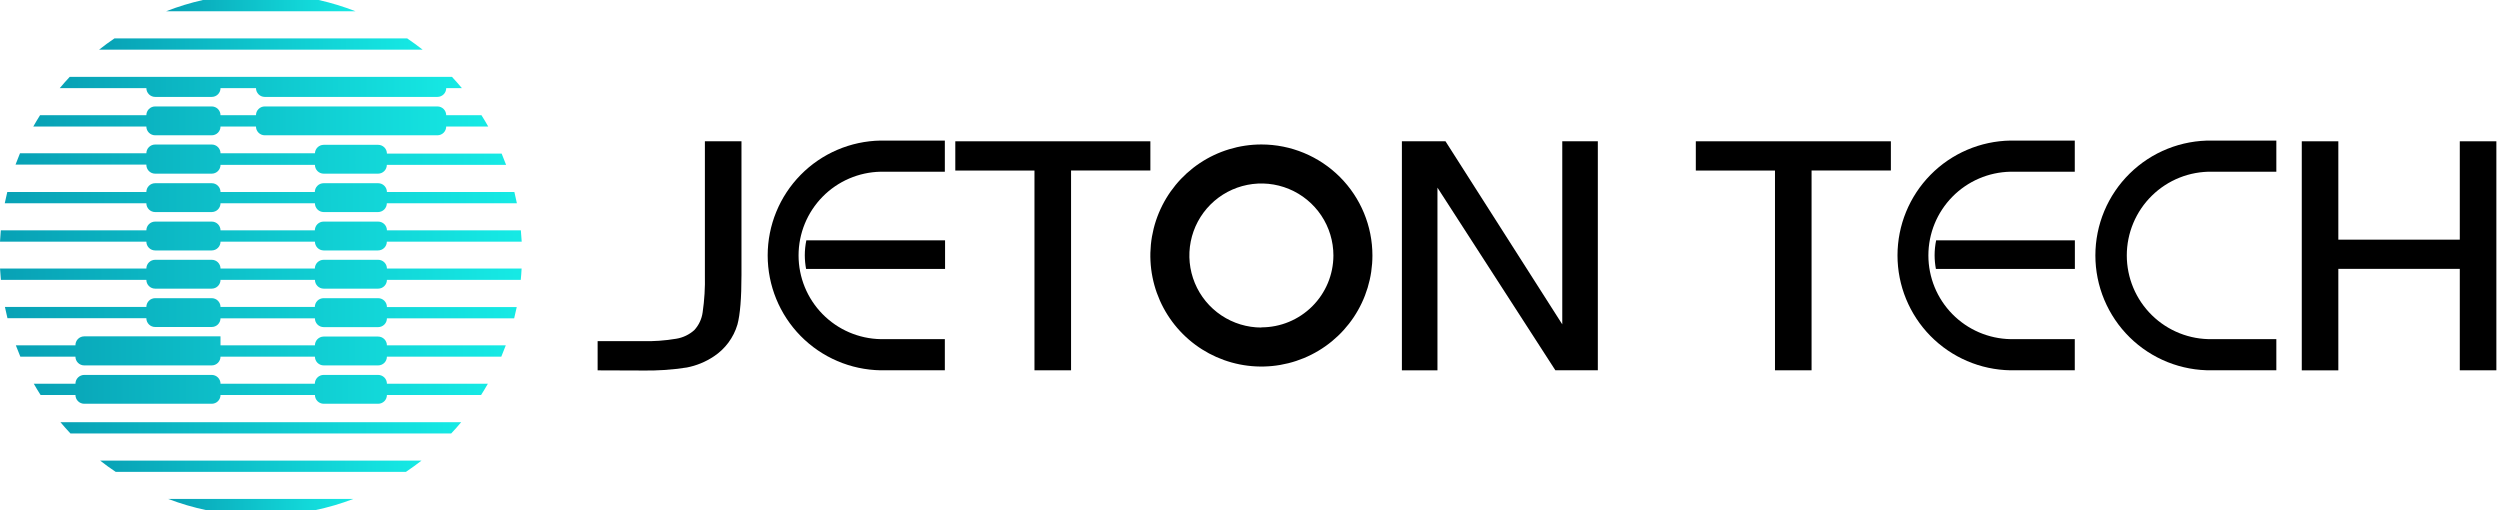
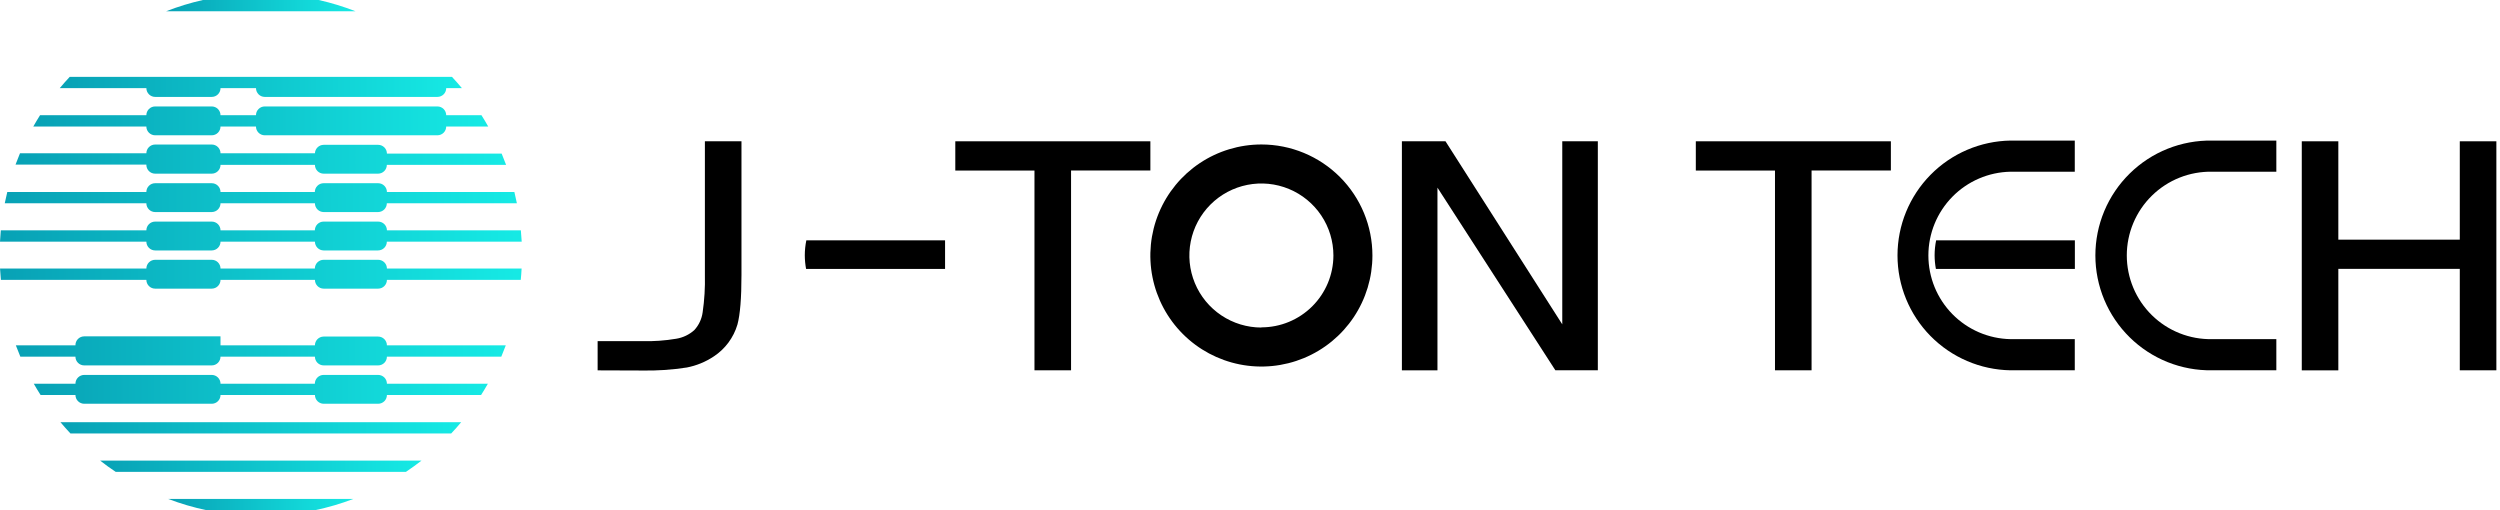
<svg xmlns="http://www.w3.org/2000/svg" width="294" height="60" viewBox="0 0 294 60" fill="none">
  <path d="M70.281 43.554V40.12H75.49C76.845 40.154 78.199 40.059 79.535 39.834C80.323 39.705 81.058 39.352 81.653 38.818C82.183 38.24 82.524 37.513 82.63 36.736C82.842 35.284 82.931 33.816 82.895 32.349V16.616H87.197V32.342C87.197 35.05 87.039 36.99 86.724 38.161C86.269 39.703 85.283 41.034 83.939 41.917C82.978 42.558 81.898 43.001 80.763 43.219C79.02 43.489 77.257 43.607 75.494 43.572L70.281 43.554Z" fill="black" />
  <path d="M121.654 20.057H112.344V16.616H135.284V20.05H125.956V43.547H121.654V20.057Z" fill="black" />
  <path d="M169.045 22.068V43.554H164.863V16.616H169.991L183.723 38.144V16.616H187.905V43.547H182.912L169.045 22.068Z" fill="black" />
  <path d="M208.738 20.057H199.428V16.616H222.367V20.05H213.04V43.547H208.738V20.057Z" fill="black" />
  <path d="M293.573 16.616V43.547H289.271V31.618H274.988V43.554H270.689V16.616H274.988V28.184H289.271V16.616H293.573Z" fill="black" />
-   <path d="M103.571 39.883C100.992 39.835 98.535 38.776 96.729 36.935C94.923 35.094 93.911 32.618 93.911 30.039C93.911 27.46 94.923 24.983 96.729 23.142C98.535 21.302 100.992 20.243 103.571 20.194H111.113V16.531H103.571C100.026 16.588 96.646 18.036 94.159 20.563C91.673 23.09 90.279 26.494 90.279 30.039C90.279 33.584 91.673 36.987 94.159 39.514C96.646 42.041 100.026 43.489 103.571 43.547H111.113V39.883H103.571Z" fill="black" />
  <path d="M94.644 30.026C94.647 30.564 94.697 31.1 94.796 31.629H111.14V28.262H94.825C94.706 28.842 94.645 29.434 94.644 30.026Z" fill="black" />
  <path d="M236.438 39.883C233.859 39.835 231.403 38.776 229.596 36.935C227.79 35.094 226.778 32.618 226.778 30.039C226.778 27.46 227.79 24.983 229.596 23.142C231.403 21.302 233.859 20.243 236.438 20.194H243.994V16.531H236.438C232.893 16.588 229.513 18.036 227.027 20.563C224.54 23.09 223.146 26.494 223.146 30.039C223.146 33.584 224.54 36.987 227.027 39.514C229.513 42.041 232.893 43.489 236.438 43.547H243.994V39.883H236.438Z" fill="black" />
  <path d="M227.51 30.026C227.512 30.564 227.563 31.1 227.662 31.629H244.005V28.262H227.69C227.571 28.842 227.511 29.434 227.51 30.026Z" fill="black" />
  <path d="M260.144 39.883C258.836 39.908 257.535 39.672 256.319 39.188C255.103 38.705 253.996 37.983 253.062 37.067C252.127 36.15 251.385 35.056 250.879 33.85C250.372 32.643 250.111 31.347 250.111 30.039C250.111 28.73 250.372 27.434 250.879 26.227C251.385 25.021 252.127 23.927 253.062 23.011C253.996 22.094 255.103 21.373 256.319 20.889C257.535 20.405 258.836 20.169 260.144 20.194H267.697V16.531H260.144C258.352 16.502 256.572 16.83 254.908 17.495C253.243 18.161 251.728 19.152 250.451 20.409C249.173 21.666 248.158 23.165 247.465 24.818C246.773 26.471 246.416 28.246 246.416 30.039C246.416 31.831 246.773 33.606 247.465 35.259C248.158 36.912 249.173 38.411 250.451 39.668C251.728 40.926 253.243 41.916 254.908 42.582C256.572 43.248 258.352 43.576 260.144 43.547H267.697V39.883H260.144Z" fill="black" />
  <path d="M148.339 16.99C145.757 16.99 143.232 17.756 141.085 19.19C138.937 20.625 137.264 22.665 136.275 25.051C135.287 27.437 135.028 30.062 135.532 32.595C136.036 35.128 137.28 37.455 139.106 39.281C140.932 41.108 143.259 42.351 145.792 42.855C148.325 43.359 150.95 43.1 153.336 42.112C155.722 41.124 157.762 39.45 159.197 37.303C160.632 35.155 161.397 32.63 161.397 30.048C161.397 26.585 160.022 23.263 157.573 20.814C155.124 18.366 151.803 16.99 148.339 16.99ZM148.339 38.518C146.664 38.518 145.026 38.021 143.634 37.09C142.241 36.16 141.155 34.837 140.514 33.289C139.873 31.741 139.705 30.038 140.032 28.395C140.359 26.752 141.165 25.243 142.35 24.058C143.535 22.874 145.044 22.067 146.687 21.741C148.33 21.414 150.033 21.581 151.581 22.223C153.128 22.863 154.451 23.949 155.382 25.342C156.313 26.735 156.809 28.373 156.809 30.048C156.804 32.291 155.909 34.44 154.321 36.023C152.733 37.607 150.582 38.497 148.339 38.497V38.518Z" fill="black" />
  <path d="M37.479 0H23.867C22.389 0.332 20.939 0.776 19.529 1.327H41.816C40.406 0.776 38.956 0.333 37.479 0Z" fill="url(#paint0_linear_1_83)" />
-   <path d="M47.883 4.514H13.463C12.842 4.932 12.238 5.375 11.652 5.841H49.704C49.108 5.375 48.501 4.934 47.883 4.514Z" fill="url(#paint1_linear_1_83)" />
  <path d="M8.286 50.976H53.061C53.467 50.545 53.859 50.101 54.236 49.649H7.107C7.489 50.101 7.88 50.545 8.286 50.976Z" fill="url(#paint2_linear_1_83)" />
  <path d="M13.605 55.49H47.74C48.368 55.066 48.982 54.625 49.575 54.163H11.773C12.357 54.626 12.967 55.068 13.605 55.49Z" fill="url(#paint3_linear_1_83)" />
  <path d="M24.295 60H37.039C38.578 59.677 40.09 59.233 41.559 58.673H19.777C21.246 59.233 22.756 59.676 24.295 60Z" fill="url(#paint4_linear_1_83)" />
  <path d="M45.502 31.583C45.502 31.309 45.394 31.047 45.2 30.854C45.007 30.661 44.745 30.552 44.472 30.552H38.059C37.785 30.552 37.523 30.661 37.329 30.854C37.135 31.047 37.026 31.309 37.025 31.583H25.933C25.933 31.309 25.824 31.047 25.631 30.854C25.438 30.661 25.175 30.552 24.902 30.552H18.246C17.973 30.552 17.71 30.661 17.516 30.854C17.322 31.047 17.213 31.309 17.212 31.583H0.004C0.028 32.028 0.064 32.469 0.106 32.91H17.212C17.212 33.184 17.321 33.447 17.515 33.641C17.709 33.835 17.972 33.944 18.246 33.944H24.902C25.176 33.943 25.438 33.834 25.631 33.64C25.824 33.446 25.933 33.183 25.933 32.91H37.036C37.036 33.184 37.145 33.447 37.339 33.641C37.532 33.835 37.795 33.944 38.07 33.944H44.472C44.745 33.943 45.007 33.834 45.201 33.64C45.394 33.446 45.502 33.183 45.502 32.91H61.242C61.285 32.469 61.32 32.028 61.341 31.583H45.502Z" fill="url(#paint5_linear_1_83)" />
-   <path d="M45.501 36.097C45.501 35.824 45.393 35.562 45.2 35.368C45.006 35.175 44.744 35.066 44.471 35.066H38.058C37.923 35.066 37.788 35.092 37.663 35.144C37.537 35.195 37.423 35.271 37.327 35.367C37.231 35.463 37.155 35.577 37.103 35.702C37.051 35.827 37.024 35.961 37.024 36.097H25.932C25.932 35.824 25.823 35.562 25.63 35.368C25.437 35.175 25.175 35.066 24.901 35.066H18.245C18.11 35.066 17.975 35.092 17.85 35.144C17.724 35.195 17.61 35.271 17.514 35.367C17.418 35.463 17.342 35.577 17.29 35.702C17.238 35.827 17.211 35.961 17.211 36.097H0.578C0.67 36.542 0.769 36.986 0.878 37.424H17.211C17.211 37.56 17.238 37.694 17.29 37.819C17.342 37.944 17.418 38.058 17.514 38.154C17.61 38.25 17.724 38.325 17.85 38.377C17.975 38.429 18.11 38.455 18.245 38.454H24.901C25.172 38.455 25.432 38.348 25.625 38.158C25.818 37.967 25.928 37.709 25.932 37.438H37.035C37.035 37.574 37.062 37.708 37.114 37.833C37.166 37.959 37.242 38.072 37.338 38.168C37.434 38.264 37.548 38.34 37.673 38.391C37.799 38.443 37.933 38.469 38.069 38.469H44.471C44.744 38.469 45.006 38.36 45.2 38.167C45.393 37.974 45.501 37.711 45.501 37.438H60.465C60.575 37 60.677 36.556 60.769 36.111H45.501V36.097Z" fill="url(#paint6_linear_1_83)" />
  <path d="M45.5 40.614C45.5 40.34 45.392 40.078 45.199 39.884C45.006 39.69 44.743 39.581 44.47 39.58H38.057C37.785 39.583 37.525 39.693 37.333 39.886C37.141 40.08 37.034 40.342 37.034 40.614H25.931V39.555H9.901C9.764 39.556 9.627 39.584 9.501 39.637C9.374 39.691 9.259 39.769 9.163 39.868C9.067 39.967 8.992 40.083 8.942 40.211C8.892 40.34 8.867 40.476 8.871 40.614H1.865C2.031 41.062 2.218 41.503 2.391 41.941H8.871C8.871 42.214 8.979 42.476 9.173 42.67C9.366 42.863 9.628 42.971 9.901 42.971H24.9C25.174 42.971 25.436 42.863 25.629 42.67C25.822 42.476 25.931 42.214 25.931 41.941H37.034C37.035 42.215 37.144 42.477 37.338 42.67C37.532 42.863 37.794 42.971 38.068 42.971H44.47C44.743 42.971 45.005 42.863 45.199 42.67C45.392 42.476 45.5 42.214 45.5 41.941H58.954C59.137 41.503 59.307 41.062 59.48 40.614H45.5Z" fill="url(#paint7_linear_1_83)" />
  <path d="M45.502 45.124C45.502 44.851 45.394 44.588 45.201 44.394C45.008 44.201 44.745 44.091 44.472 44.09H38.059C37.785 44.09 37.522 44.199 37.328 44.393C37.134 44.587 37.025 44.85 37.025 45.124H25.933C25.933 44.851 25.825 44.588 25.631 44.394C25.438 44.201 25.176 44.091 24.902 44.09H9.903C9.63 44.091 9.368 44.201 9.174 44.394C8.981 44.588 8.873 44.851 8.873 45.124H3.971C4.228 45.573 4.493 46.017 4.772 46.451H8.873C8.873 46.725 8.981 46.987 9.175 47.18C9.368 47.373 9.63 47.482 9.903 47.482H24.902C25.176 47.482 25.438 47.373 25.631 47.18C25.824 46.987 25.933 46.725 25.933 46.451H37.036C37.037 46.725 37.146 46.987 37.34 47.18C37.534 47.373 37.796 47.482 38.07 47.482H44.472C44.745 47.482 45.007 47.373 45.201 47.18C45.394 46.987 45.502 46.725 45.502 46.451H56.577C56.852 46.017 57.12 45.573 57.375 45.124H45.502Z" fill="url(#paint8_linear_1_83)" />
  <path d="M17.213 10.365C17.214 10.639 17.323 10.901 17.517 11.094C17.711 11.287 17.973 11.396 18.247 11.396H24.903C25.176 11.396 25.438 11.287 25.631 11.094C25.825 10.9 25.933 10.638 25.933 10.365H30.105C30.105 10.638 30.213 10.9 30.407 11.094C30.6 11.287 30.862 11.396 31.135 11.396H51.442C51.716 11.396 51.978 11.287 52.172 11.094C52.366 10.901 52.475 10.639 52.476 10.365H54.319C53.942 9.911 53.553 9.469 53.151 9.038H8.199C7.797 9.469 7.406 9.911 7.027 10.365H17.213Z" fill="url(#paint9_linear_1_83)" />
  <path d="M17.21 14.879C17.212 15.153 17.321 15.415 17.515 15.608C17.709 15.801 17.971 15.91 18.245 15.91H24.901C25.174 15.91 25.436 15.801 25.629 15.608C25.823 15.415 25.931 15.152 25.931 14.879H30.103C30.103 15.152 30.211 15.415 30.405 15.608C30.598 15.801 30.86 15.91 31.133 15.91H51.44C51.714 15.91 51.976 15.801 52.17 15.608C52.364 15.415 52.473 15.153 52.474 14.879H57.415C57.161 14.427 56.897 13.986 56.621 13.549H52.474C52.473 13.275 52.364 13.013 52.17 12.82C51.976 12.627 51.714 12.518 51.44 12.518H31.133C30.86 12.518 30.598 12.627 30.405 12.82C30.211 13.013 30.103 13.275 30.103 13.549H25.931C25.931 13.275 25.823 13.013 25.629 12.82C25.436 12.627 25.174 12.518 24.901 12.518H18.245C17.971 12.518 17.709 12.627 17.515 12.82C17.321 13.013 17.212 13.275 17.21 13.549H4.71C4.435 13.986 4.17 14.427 3.916 14.879H17.21Z" fill="url(#paint10_linear_1_83)" />
  <path d="M17.212 19.389C17.212 19.525 17.239 19.66 17.291 19.785C17.343 19.911 17.419 20.025 17.515 20.121C17.611 20.217 17.725 20.293 17.85 20.345C17.976 20.397 18.11 20.423 18.246 20.423H24.902C25.176 20.422 25.438 20.313 25.631 20.119C25.824 19.925 25.933 19.663 25.933 19.389H37.035C37.035 19.662 37.143 19.923 37.335 20.117C37.526 20.311 37.786 20.421 38.059 20.423H44.461C44.735 20.422 44.997 20.313 45.19 20.119C45.383 19.925 45.492 19.663 45.492 19.389H59.517C59.354 18.945 59.164 18.5 58.994 18.062H45.502C45.502 17.789 45.394 17.527 45.2 17.334C45.007 17.14 44.745 17.032 44.471 17.032H38.059C37.793 17.034 37.538 17.139 37.348 17.325C37.157 17.51 37.045 17.762 37.035 18.027H25.933C25.933 17.754 25.824 17.492 25.631 17.298C25.438 17.105 25.175 16.997 24.902 16.997H18.246C17.972 16.997 17.71 17.105 17.516 17.298C17.322 17.491 17.213 17.753 17.212 18.027H2.35C2.167 18.465 1.998 18.909 1.828 19.354H17.212V19.389Z" fill="url(#paint11_linear_1_83)" />
  <path d="M17.211 23.903C17.211 24.039 17.238 24.174 17.29 24.299C17.342 24.425 17.418 24.539 17.514 24.635C17.61 24.731 17.724 24.807 17.849 24.859C17.975 24.911 18.109 24.938 18.245 24.938H24.901C25.175 24.936 25.437 24.827 25.63 24.633C25.823 24.439 25.932 24.177 25.932 23.903H37.035C37.035 24.176 37.142 24.437 37.334 24.631C37.525 24.825 37.786 24.935 38.058 24.938H44.46C44.734 24.936 44.996 24.827 45.189 24.633C45.382 24.439 45.491 24.177 45.491 23.903H60.786C60.698 23.459 60.596 23.018 60.49 22.576H45.501C45.501 22.303 45.393 22.041 45.199 21.848C45.006 21.654 44.744 21.546 44.471 21.546H38.058C37.785 21.546 37.522 21.654 37.328 21.848C37.134 22.041 37.025 22.303 37.024 22.576H25.932C25.932 22.303 25.823 22.041 25.63 21.848C25.437 21.654 25.174 21.546 24.901 21.546H18.245C17.971 21.546 17.709 21.654 17.515 21.848C17.321 22.041 17.212 22.303 17.211 22.576H0.857C0.747 23.018 0.649 23.459 0.56 23.903H17.211Z" fill="url(#paint12_linear_1_83)" />
  <path d="M17.212 28.417C17.212 28.553 17.239 28.687 17.291 28.813C17.343 28.938 17.419 29.052 17.515 29.148C17.611 29.244 17.725 29.32 17.85 29.372C17.976 29.424 18.11 29.451 18.246 29.451H24.902C25.176 29.45 25.438 29.341 25.631 29.147C25.824 28.953 25.933 28.691 25.933 28.417H37.035C37.035 28.689 37.143 28.951 37.335 29.145C37.526 29.338 37.786 29.448 38.059 29.451H44.461C44.735 29.45 44.997 29.341 45.19 29.147C45.383 28.953 45.492 28.691 45.492 28.417H61.352C61.327 27.972 61.295 27.531 61.253 27.09H45.502C45.502 26.955 45.475 26.821 45.424 26.696C45.372 26.571 45.296 26.457 45.2 26.361C45.105 26.266 44.991 26.19 44.866 26.138C44.741 26.086 44.607 26.06 44.471 26.06H38.059C37.785 26.06 37.523 26.168 37.329 26.361C37.135 26.554 37.026 26.817 37.025 27.09H25.933C25.933 26.955 25.906 26.821 25.854 26.696C25.802 26.571 25.727 26.457 25.631 26.361C25.535 26.266 25.422 26.19 25.296 26.138C25.171 26.086 25.037 26.06 24.902 26.06H18.246C17.972 26.06 17.71 26.168 17.516 26.361C17.322 26.554 17.213 26.817 17.212 27.09H0.095C0.056 27.531 0.021 27.972 0 28.417H17.212Z" fill="url(#paint13_linear_1_83)" />
  <defs>
    <linearGradient id="paint0_linear_1_83" x1="7.149" y1="0.663" x2="88.257" y2="0.663" gradientUnits="userSpaceOnUse">
      <stop stop-color="#00799B" />
      <stop offset="0.47" stop-color="#18F5EC" />
      <stop offset="1" stop-color="#0282A1" />
    </linearGradient>
    <linearGradient id="paint1_linear_1_83" x1="-9.481" y1="5.177" x2="128.967" y2="5.177" gradientUnits="userSpaceOnUse">
      <stop stop-color="#00799B" />
      <stop offset="0.47" stop-color="#18F5EC" />
      <stop offset="1" stop-color="#0282A1" />
    </linearGradient>
    <linearGradient id="paint2_linear_1_83" x1="-19.069" y1="50.312" x2="152.447" y2="50.312" gradientUnits="userSpaceOnUse">
      <stop stop-color="#00799B" />
      <stop offset="0.47" stop-color="#18F5EC" />
      <stop offset="1" stop-color="#0282A1" />
    </linearGradient>
    <linearGradient id="paint3_linear_1_83" x1="-9.225" y1="54.826" x2="128.347" y2="54.826" gradientUnits="userSpaceOnUse">
      <stop stop-color="#00799B" />
      <stop offset="0.47" stop-color="#18F5EC" />
      <stop offset="1" stop-color="#0282A1" />
    </linearGradient>
    <linearGradient id="paint4_linear_1_83" x1="7.676" y1="59.336" x2="86.97" y2="59.336" gradientUnits="userSpaceOnUse">
      <stop stop-color="#00799B" />
      <stop offset="0.47" stop-color="#18F5EC" />
      <stop offset="1" stop-color="#0282A1" />
    </linearGradient>
    <linearGradient id="paint5_linear_1_83" x1="-34.064" y1="32.257" x2="189.159" y2="32.257" gradientUnits="userSpaceOnUse">
      <stop stop-color="#00799B" />
      <stop offset="0.47" stop-color="#18F5EC" />
      <stop offset="1" stop-color="#0282A1" />
    </linearGradient>
    <linearGradient id="paint6_linear_1_83" x1="-32.854" y1="36.771" x2="186.193" y2="36.771" gradientUnits="userSpaceOnUse">
      <stop stop-color="#00799B" />
      <stop offset="0.47" stop-color="#18F5EC" />
      <stop offset="1" stop-color="#0282A1" />
    </linearGradient>
    <linearGradient id="paint7_linear_1_83" x1="-30.138" y1="41.285" x2="179.54" y2="41.285" gradientUnits="userSpaceOnUse">
      <stop stop-color="#00799B" />
      <stop offset="0.47" stop-color="#18F5EC" />
      <stop offset="1" stop-color="#0282A1" />
    </linearGradient>
    <linearGradient id="paint8_linear_1_83" x1="-25.692" y1="45.798" x2="168.661" y2="45.798" gradientUnits="userSpaceOnUse">
      <stop stop-color="#00799B" />
      <stop offset="0.47" stop-color="#18F5EC" />
      <stop offset="1" stop-color="#0282A1" />
    </linearGradient>
    <linearGradient id="paint9_linear_1_83" x1="-19.237" y1="10.21" x2="152.861" y2="10.21" gradientUnits="userSpaceOnUse">
      <stop stop-color="#00799B" />
      <stop offset="0.47" stop-color="#18F5EC" />
      <stop offset="1" stop-color="#0282A1" />
    </linearGradient>
    <linearGradient id="paint10_linear_1_83" x1="-25.803" y1="14.205" x2="168.935" y2="14.205" gradientUnits="userSpaceOnUse">
      <stop stop-color="#00799B" />
      <stop offset="0.47" stop-color="#18F5EC" />
      <stop offset="1" stop-color="#0282A1" />
    </linearGradient>
    <linearGradient id="paint11_linear_1_83" x1="-30.21" y1="18.715" x2="179.728" y2="18.715" gradientUnits="userSpaceOnUse">
      <stop stop-color="#00799B" />
      <stop offset="0.47" stop-color="#18F5EC" />
      <stop offset="1" stop-color="#0282A1" />
    </linearGradient>
    <linearGradient id="paint12_linear_1_83" x1="-32.893" y1="23.229" x2="186.288" y2="23.229" gradientUnits="userSpaceOnUse">
      <stop stop-color="#00799B" />
      <stop offset="0.47" stop-color="#18F5EC" />
      <stop offset="1" stop-color="#0282A1" />
    </linearGradient>
    <linearGradient id="paint13_linear_1_83" x1="-34.075" y1="27.743" x2="189.183" y2="27.743" gradientUnits="userSpaceOnUse">
      <stop stop-color="#00799B" />
      <stop offset="0.47" stop-color="#18F5EC" />
      <stop offset="1" stop-color="#0282A1" />
    </linearGradient>
  </defs>
</svg>